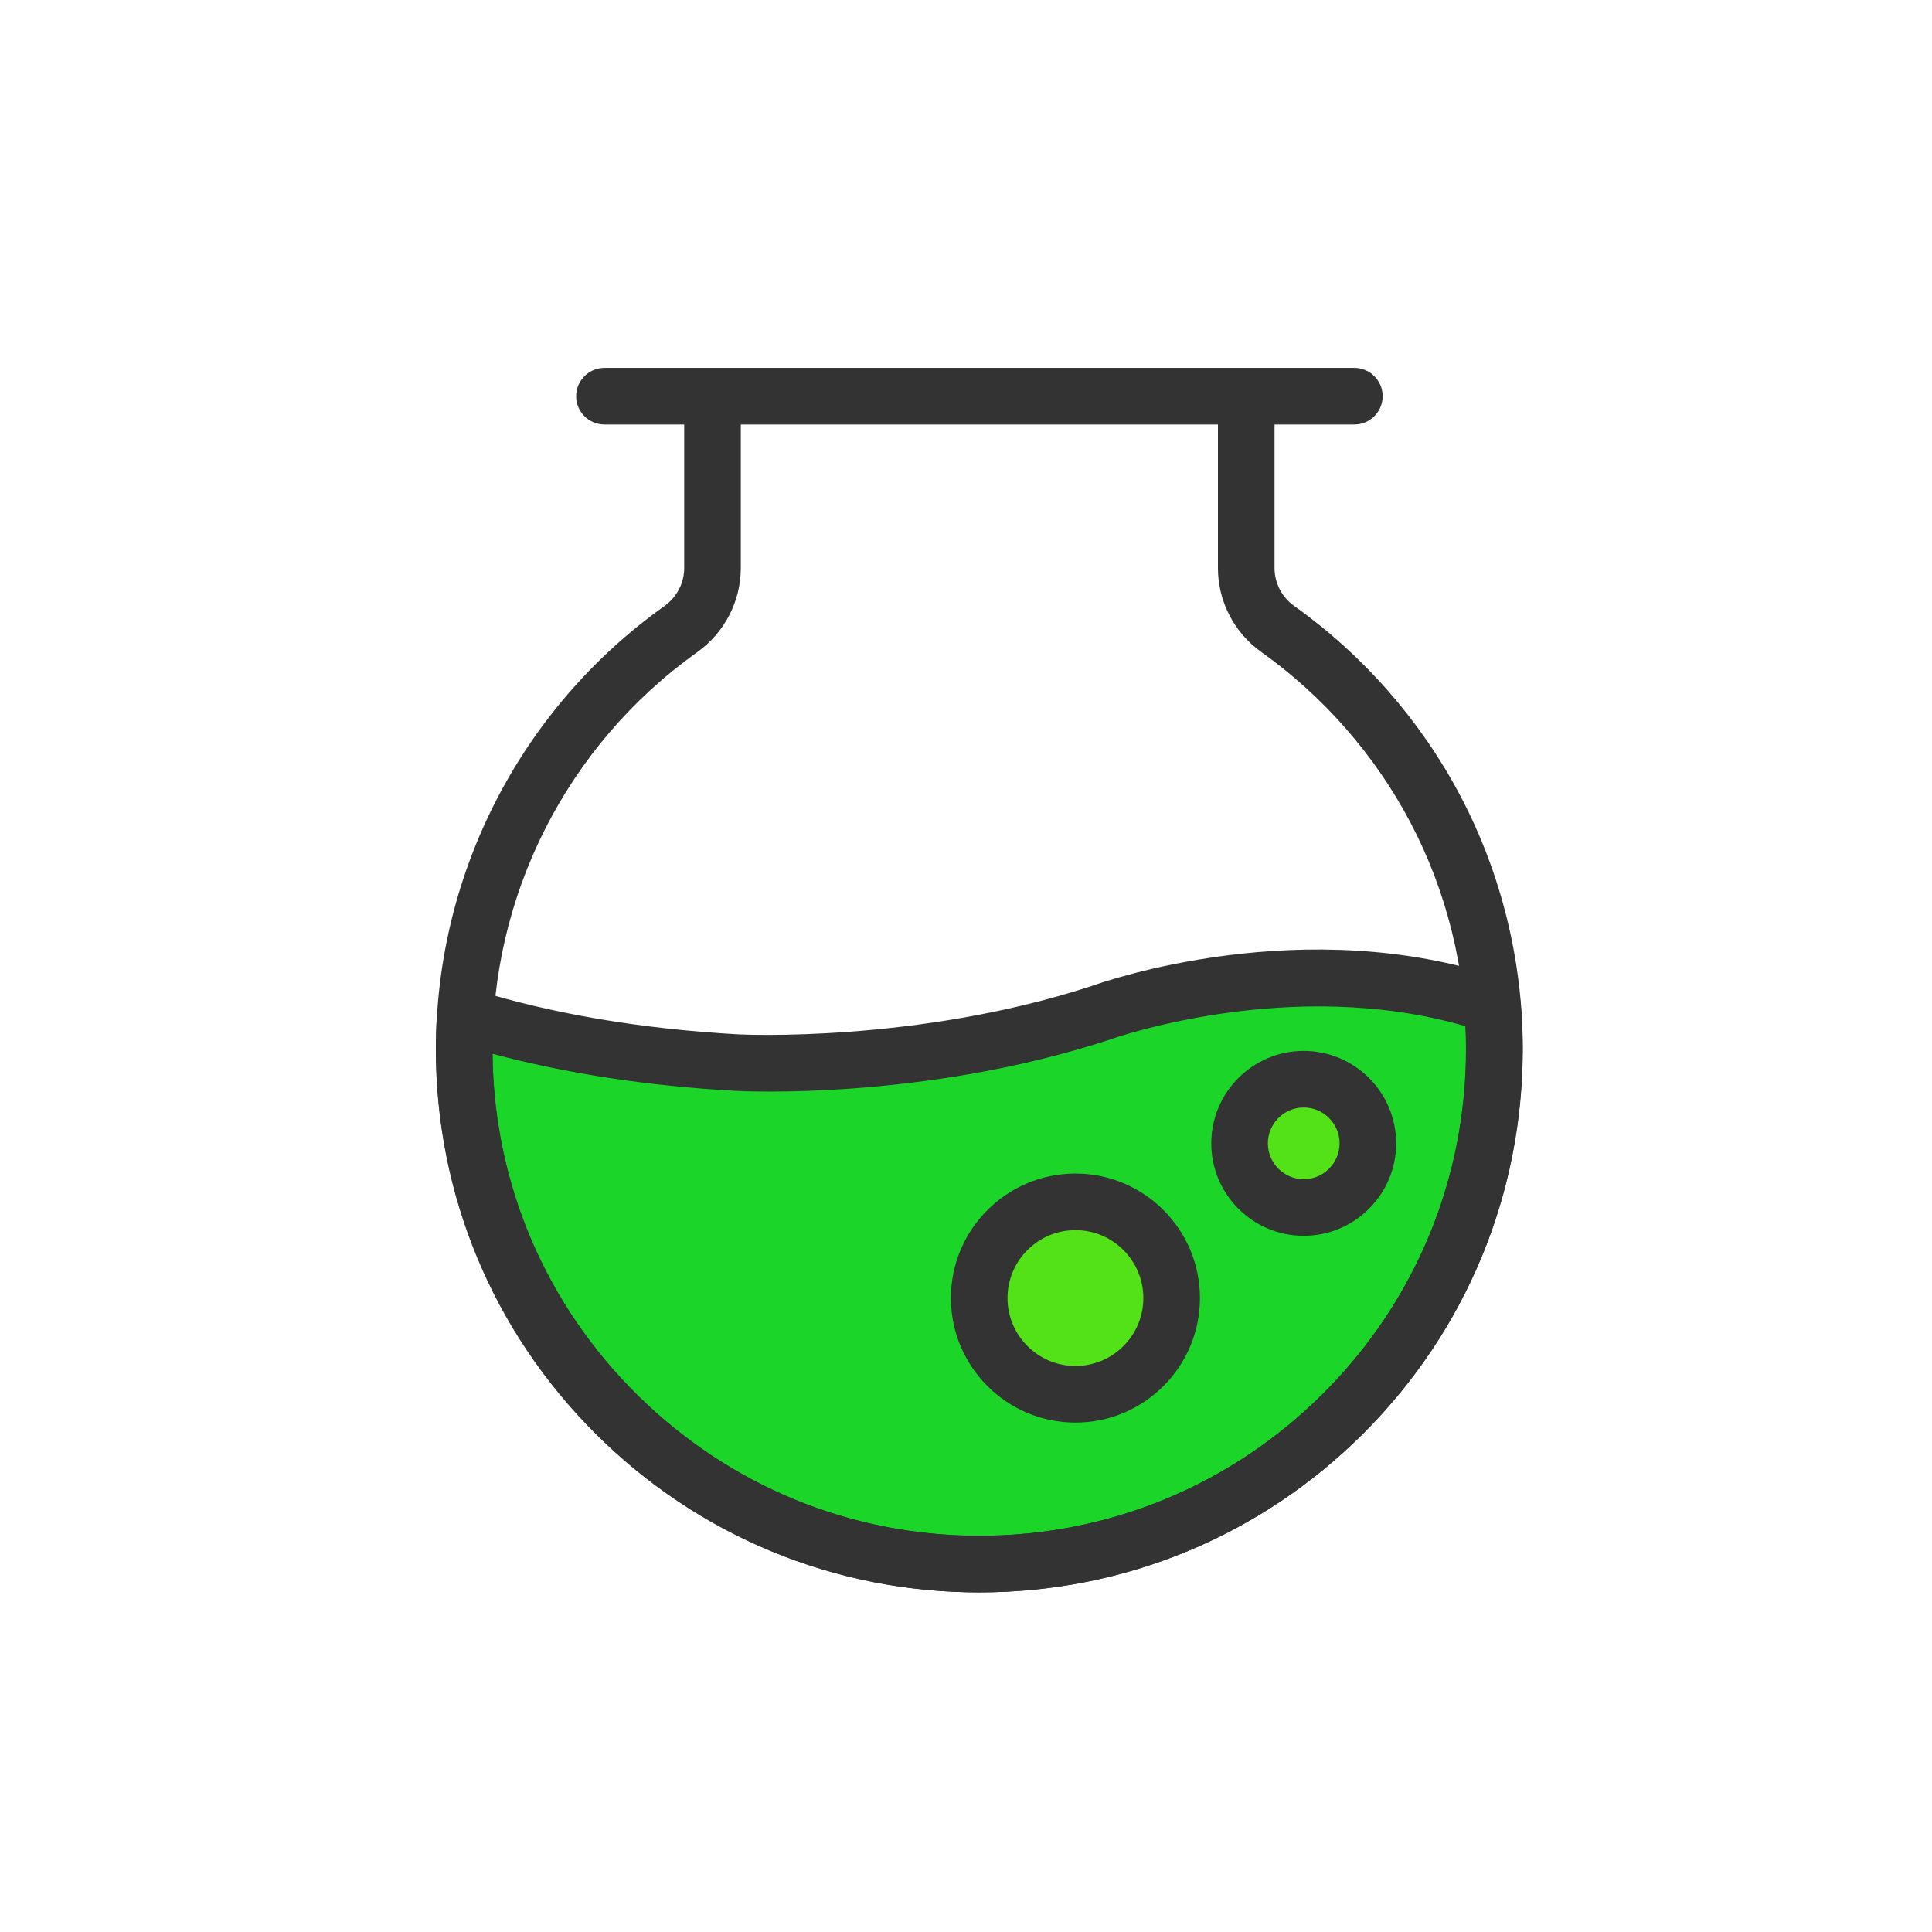
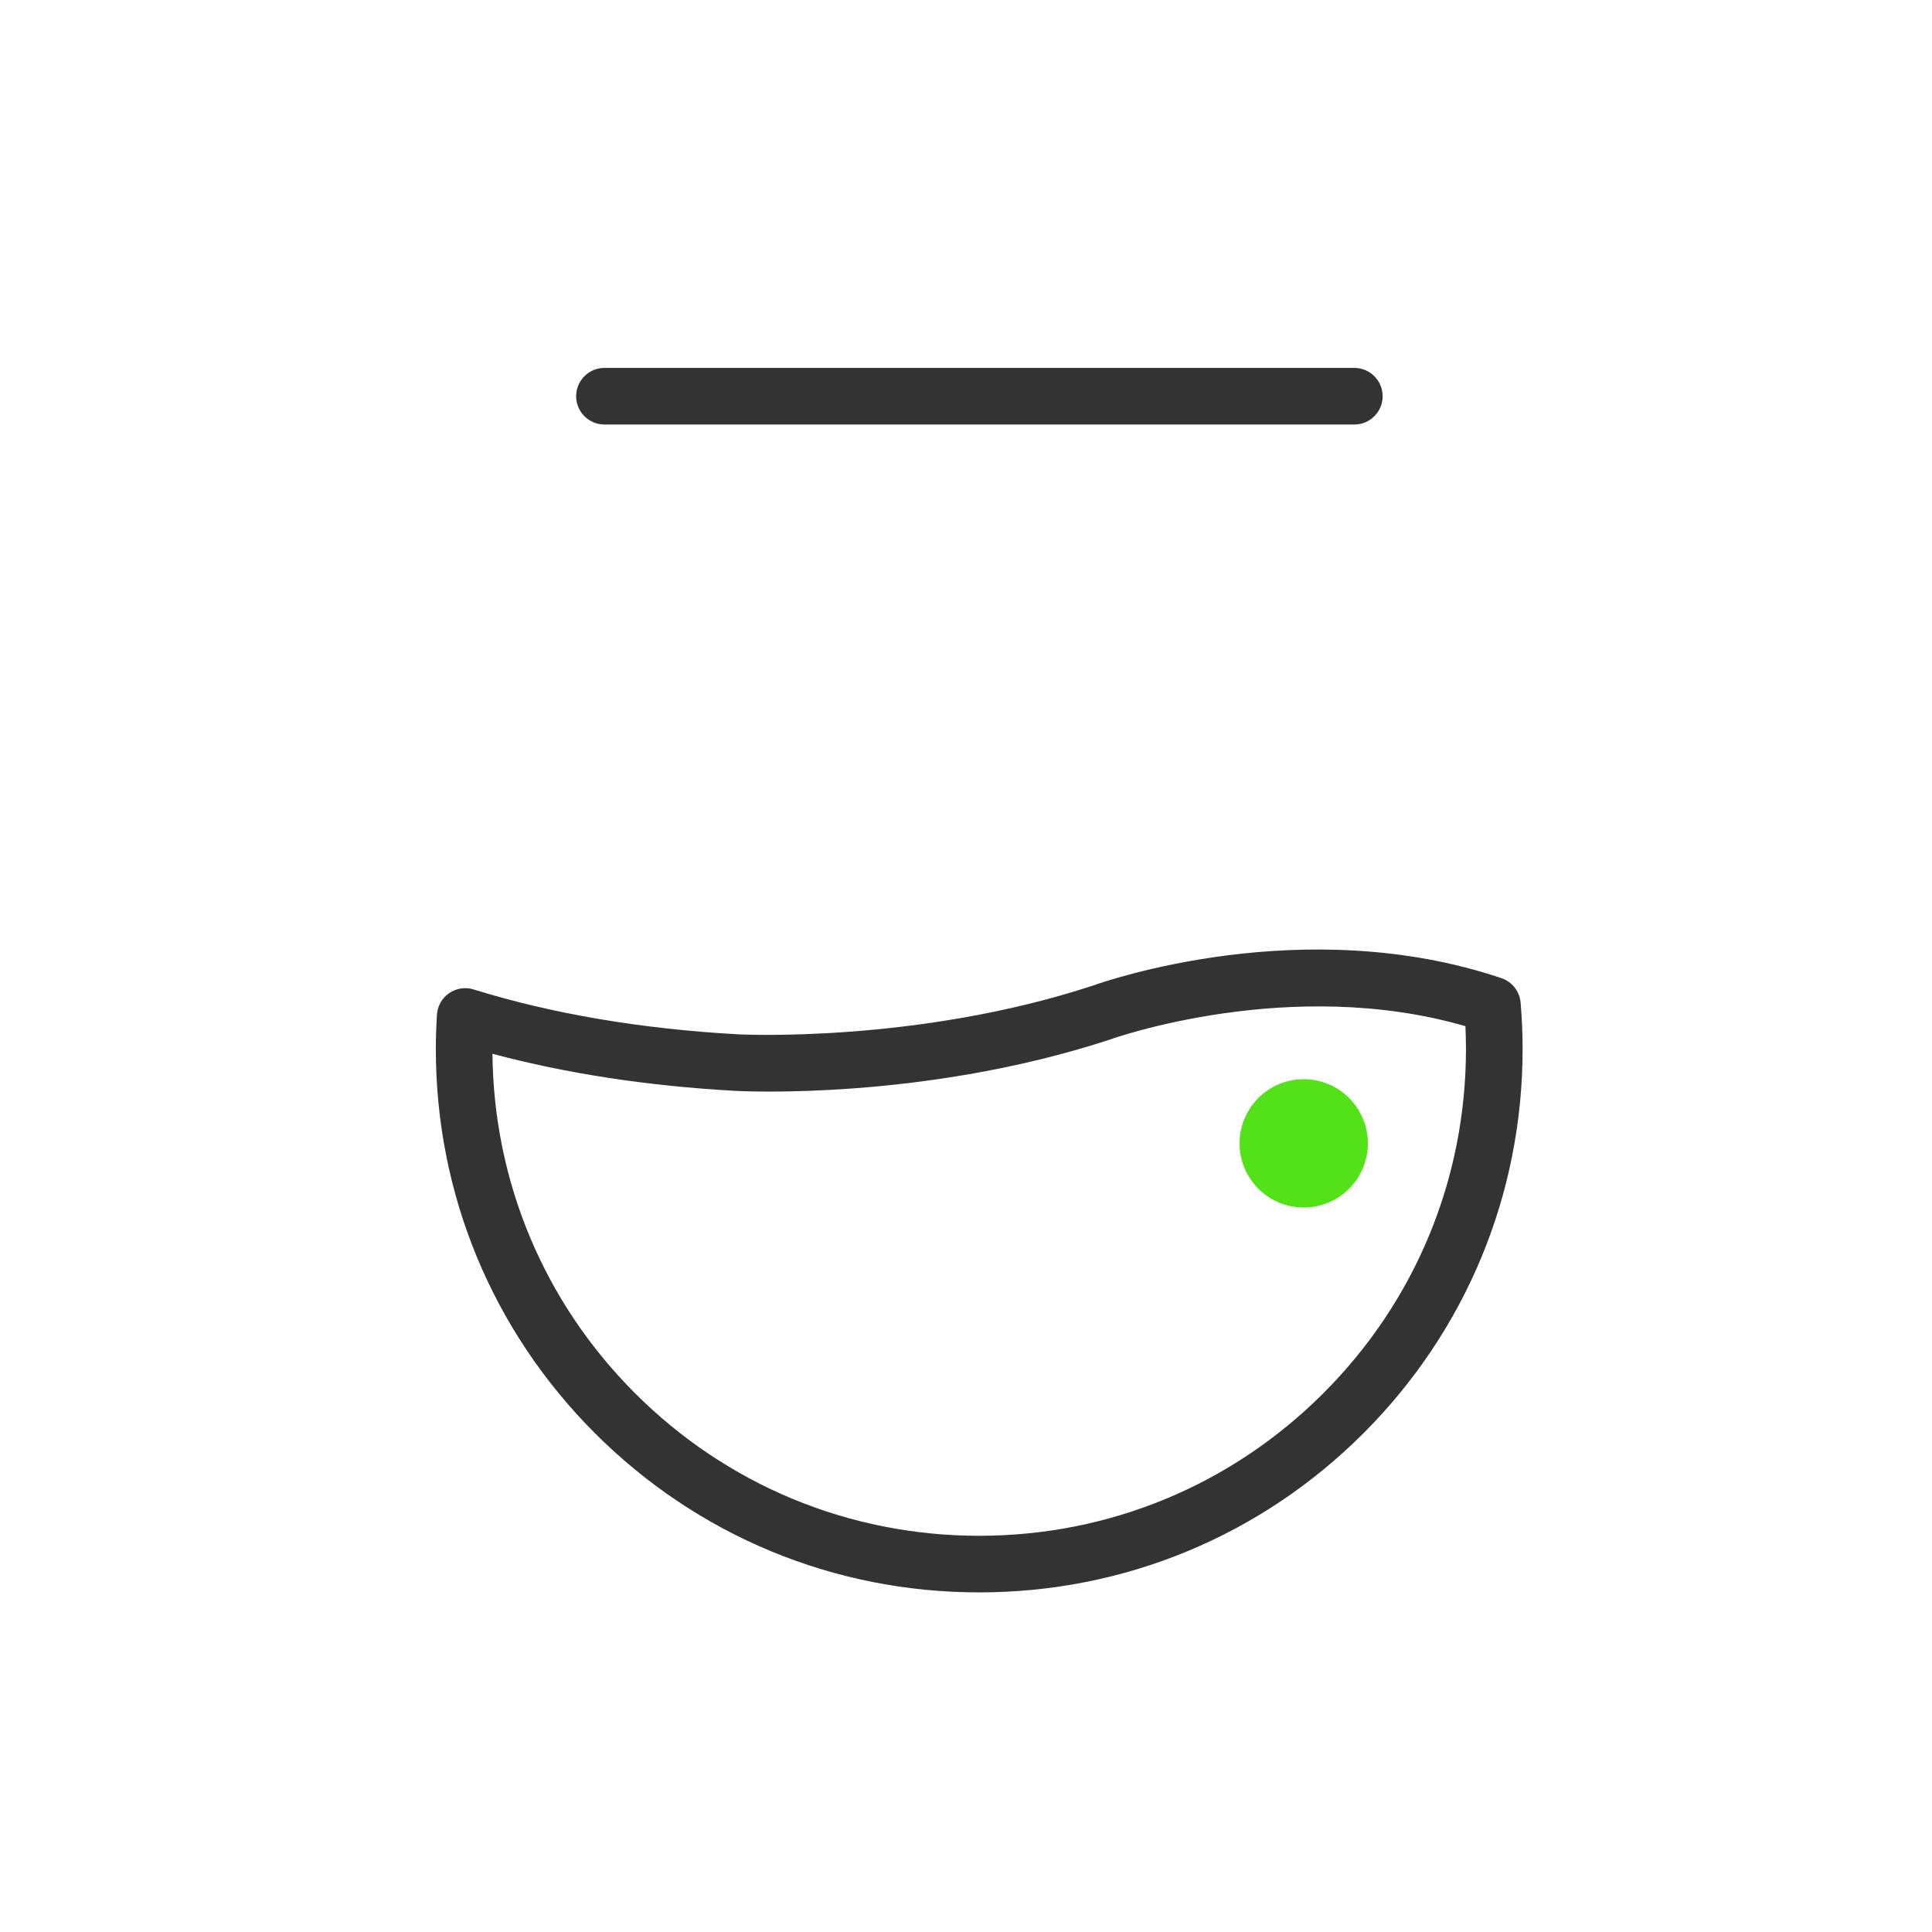
<svg xmlns="http://www.w3.org/2000/svg" t="1746878968089" class="icon" viewBox="0 0 1024 1024" version="1.1" p-id="2186" width="256" height="256">
-   <path d="M583.41 536.81c-96.9 31.7-192.75 26.4-192.75 26.4-58.5-3.24-106.02-12.63-144.1-24.46-0.36 5.71-0.56 11.46-0.56 17.26 0 150.77 122.23 273 273 273s273-122.23 273-273c0-7.86-0.35-15.64-1-23.33-102.16-34.5-207.59 4.14-207.59 4.14z" fill="#1BD629" p-id="2187" data-spm-anchor-id="a313x.collections_detail.0.i5.51863a819tGwYS" class="selected" />
  <path d="M519 844c-76.93 0-149.25-29.96-203.65-84.35C260.95 705.25 231 632.93 231 556c0-5.83 0.2-11.95 0.59-18.19 0.29-4.59 2.67-8.8 6.46-11.41 3.79-2.61 8.57-3.34 12.96-1.98 41.7 12.95 88.96 20.96 140.48 23.81 0.93 0.05 94.2 4.71 187.03-25.6 7.43-2.68 112.91-39.41 217.28-4.17 5.66 1.91 9.64 7 10.15 12.95 0.7 8.28 1.06 16.56 1.06 24.59 0 76.93-29.96 149.25-84.35 203.65-54.4 54.4-126.72 84.35-203.65 84.35zM261.01 558.52c0.65 67.97 27.42 131.77 75.55 179.91C385.29 787.16 450.08 814 518.99 814s133.7-26.84 182.43-75.57c48.73-48.73 75.57-113.52 75.57-182.43 0-3.98-0.1-8.02-0.29-12.1-92.78-27-187.17 6.64-188.15 6.99-0.16 0.06-0.33 0.12-0.48 0.17-98.44 32.2-194.22 27.34-198.24 27.12-46.39-2.56-89.62-9.17-128.82-19.66z m322.4-21.72z" fill="#333333" p-id="2188" />
-   <path d="M519.1 844c-75.83 0-147.49-29.41-201.83-82.85-54.46-53.55-85.06-124.89-86.18-200.86-1.39-94.69 43.85-184.05 121.02-239.04 6.59-4.7 10.53-12.23 10.53-20.15v-81.09c0-8.28 6.72-15 15-15s15 6.72 15 15v81.09c0 17.6-8.64 34.27-23.12 44.58-69.15 49.27-109.68 129.34-108.44 214.17 1 68.03 28.42 131.93 77.21 179.91C386.98 787.64 451.18 814 519.08 814h0.4c68.84-0.11 133.54-26.99 182.19-75.71 48.65-48.72 75.44-113.47 75.44-182.33 0-41.86-10.25-83.42-29.64-120.19-18.78-35.61-46.08-66.79-78.95-90.19-14.4-10.25-22.99-26.88-22.99-44.49v-81.1c0-8.28 6.72-15 15-15s15 6.72 15 15v81.1c0 7.92 3.88 15.42 10.39 20.05 36.67 26.1 67.14 60.9 88.09 100.64 21.66 41.06 33.1 87.46 33.1 134.18 0 76.86-29.91 149.14-84.22 203.52-54.3 54.38-126.53 84.39-203.37 84.51h-0.45z" fill="#333333" p-id="2189" />
  <path d="M717.83 225H320.37c-8.28 0-15-6.72-15-15s6.72-15 15-15h397.46c8.28 0 15 6.72 15 15s-6.72 15-15 15z" fill="#333333" p-id="2190" />
  <path d="M691 606m-34 0a34 34 0 1 0 68 0 34 34 0 1 0-68 0Z" fill="#52E217" p-id="2191" />
-   <path d="M691 655c-27.02 0-49-21.98-49-49s21.98-49 49-49 49 21.98 49 49-21.98 49-49 49z m0-68c-10.48 0-19 8.52-19 19s8.52 19 19 19 19-8.52 19-19-8.52-19-19-19z" fill="#333333" p-id="2192" />
-   <path d="M570 688m-51 0a51 51 0 1 0 102 0 51 51 0 1 0-102 0Z" fill="#52E217" p-id="2193" />
-   <path d="M570 754c-36.39 0-66-29.61-66-66s29.61-66 66-66 66 29.61 66 66-29.61 66-66 66z m0-102c-19.85 0-36 16.15-36 36s16.15 36 36 36 36-16.15 36-36-16.15-36-36-36z" fill="#333333" p-id="2194" />
</svg>